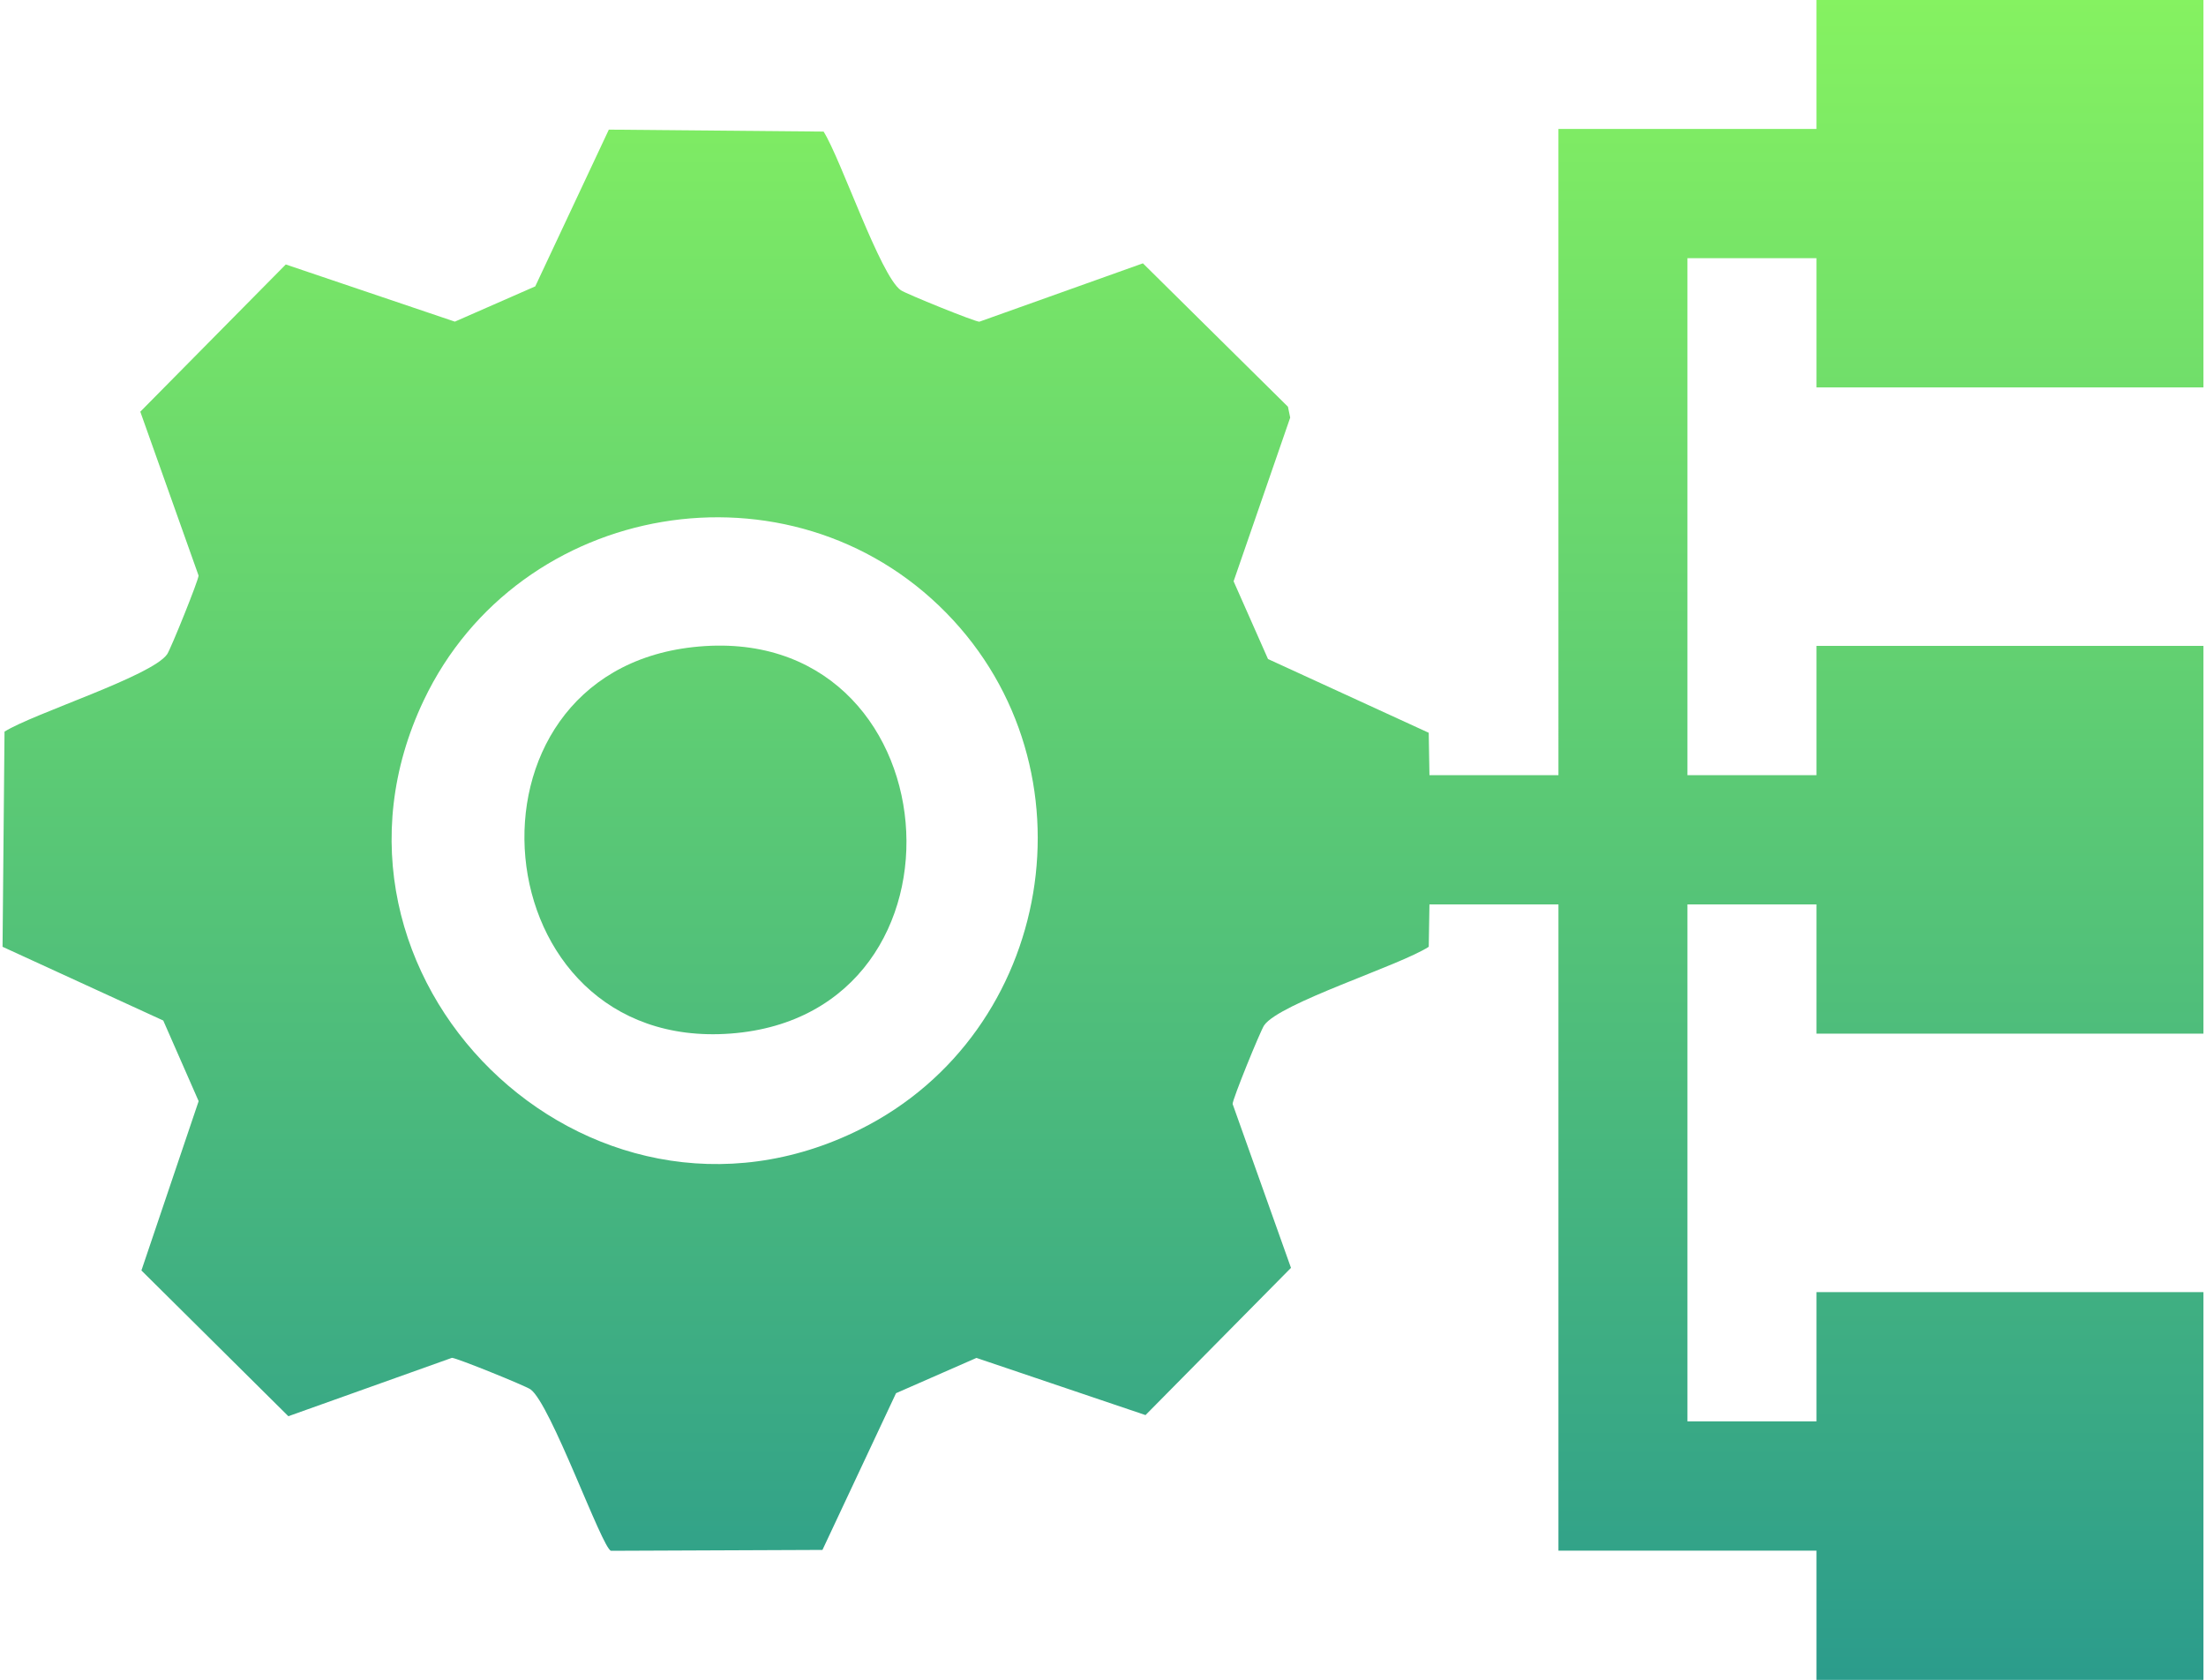
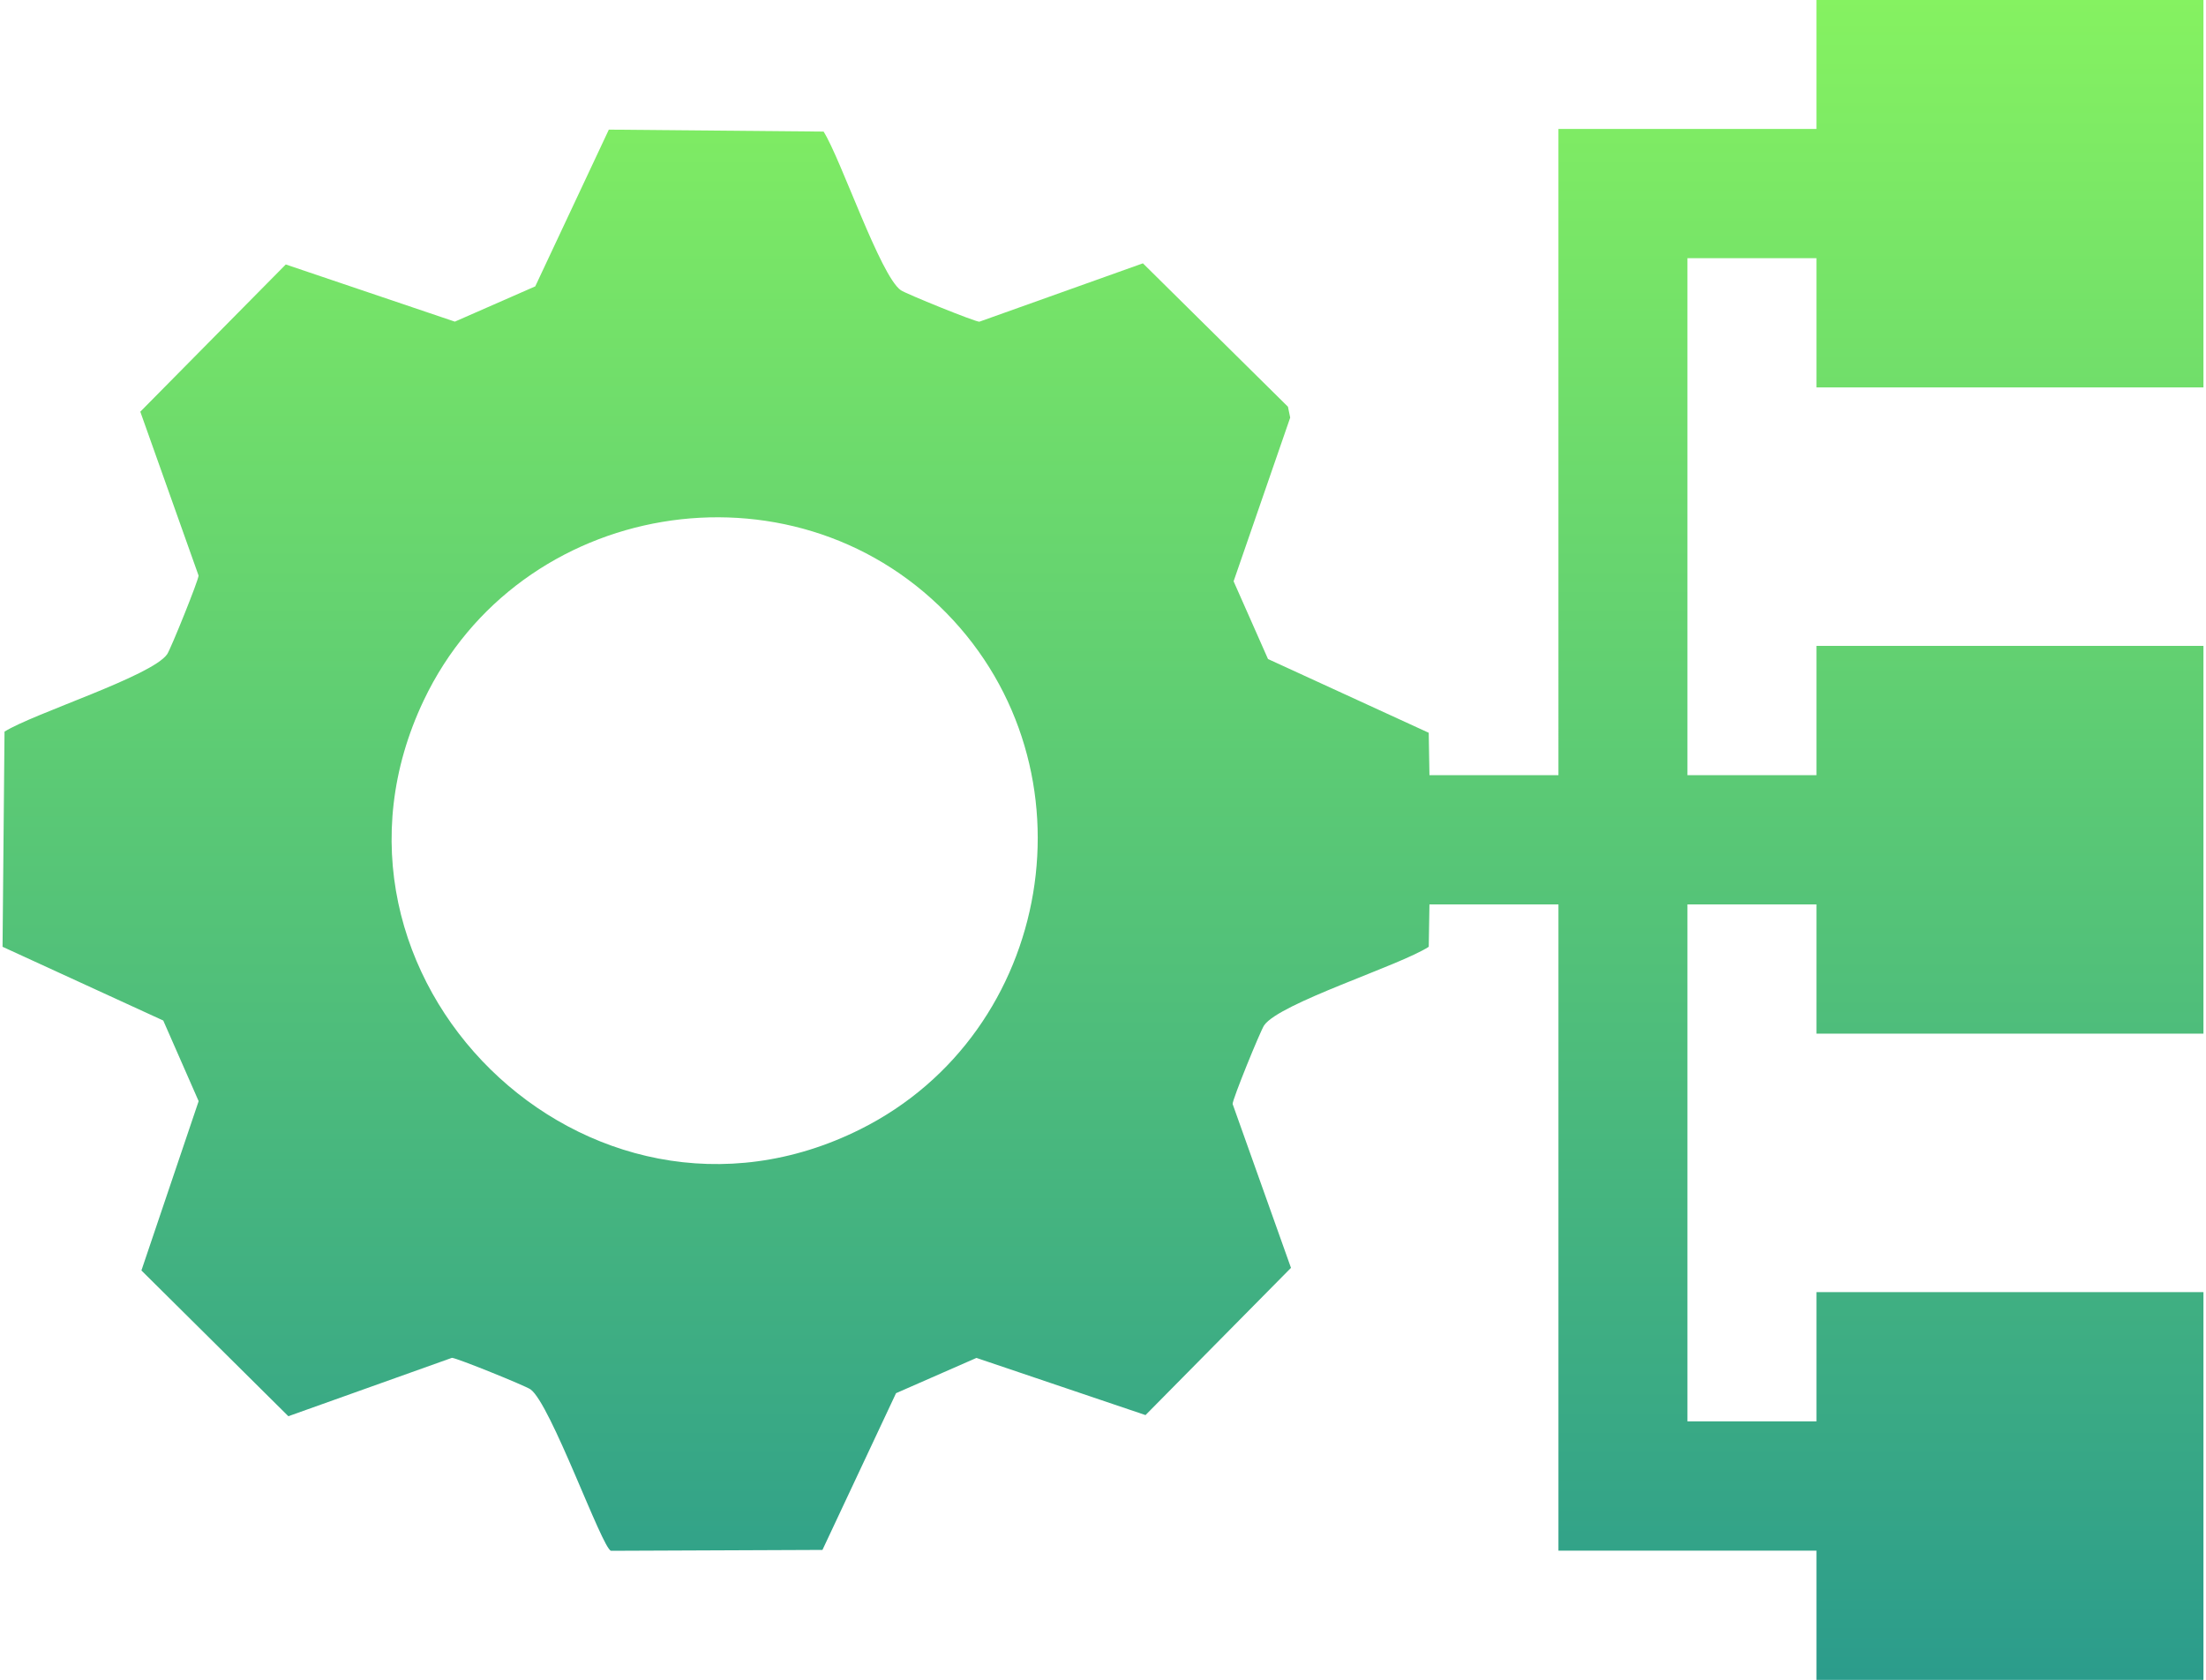
<svg xmlns="http://www.w3.org/2000/svg" xmlns:xlink="http://www.w3.org/1999/xlink" id="Capa_1" viewBox="0 0 512 389.983">
  <defs>
    <style> .st0 { fill: url(#Degradado_sin_nombre_39); } .st1 { fill: url(#Degradado_sin_nombre_391); } </style>
    <linearGradient id="Degradado_sin_nombre_39" data-name="Degradado sin nombre 39" x1="256" y1="446.85" x2="256" y2="-59.938" gradientUnits="userSpaceOnUse">
      <stop offset=".033" stop-color="#229390" />
      <stop offset="1" stop-color="#93ff5a" />
    </linearGradient>
    <linearGradient id="Degradado_sin_nombre_391" data-name="Degradado sin nombre 39" x1="166.05" y1="446.85" x2="166.05" y2="-59.938" xlink:href="#Degradado_sin_nombre_39" />
  </defs>
  <path class="st0" d="M511.408-.074v89.996h-89.821v-29.999h-29.94v119.995h29.94v-29.999h89.821v89.996h-89.821v-29.999h-29.94v119.995h29.94v-29.999h89.821v89.996h-89.821v-29.999h-59.88v-149.993h-29.94l-.164,9.84c-6.722,4.368-34.594,13.047-38.198,18.221-.848,1.217-7.401,17.288-7.32,18.269l13.546,38.032-33.763,34.172-39.239-13.269-18.662,8.186-17.079,36.38-49.073.203c-2.07-.502-14.011-34.202-18.695-37.476-1.194-.835-17.247-7.342-18.229-7.311l-37.962,13.55-34.105-33.829,13.282-39.299-8.212-18.712L.592,219.757l.456-49.941c6.68-4.206,34.193-12.864,37.742-17.959.833-1.195,7.327-17.281,7.296-18.264l-13.523-38.036,33.763-34.172,39.239,13.269,18.662-8.186,17.079-36.381,49.845.455c4.034,6.397,13.145,33.477,17.922,36.818,1.193.834,17.248,7.341,18.229,7.31l37.962-13.55,33.659,33.283.525,2.526-13.137,37.991,7.984,18.043,37.303,17.118.168,9.836h29.94V29.925h59.88V-.074h89.821ZM219.641,142.27c-36.159-36.9-99.18-26.219-121.286,20.271-30.442,64.017,37.948,131.24,101.354,99.552,44.904-22.441,55.328-83.702,19.932-119.823Z" />
-   <path class="st1" d="M160.884,150.196c60.611-6.675,67.96,85.249,8.694,89.699-58.163,4.367-65.988-83.39-8.694-89.699Z" />
</svg>